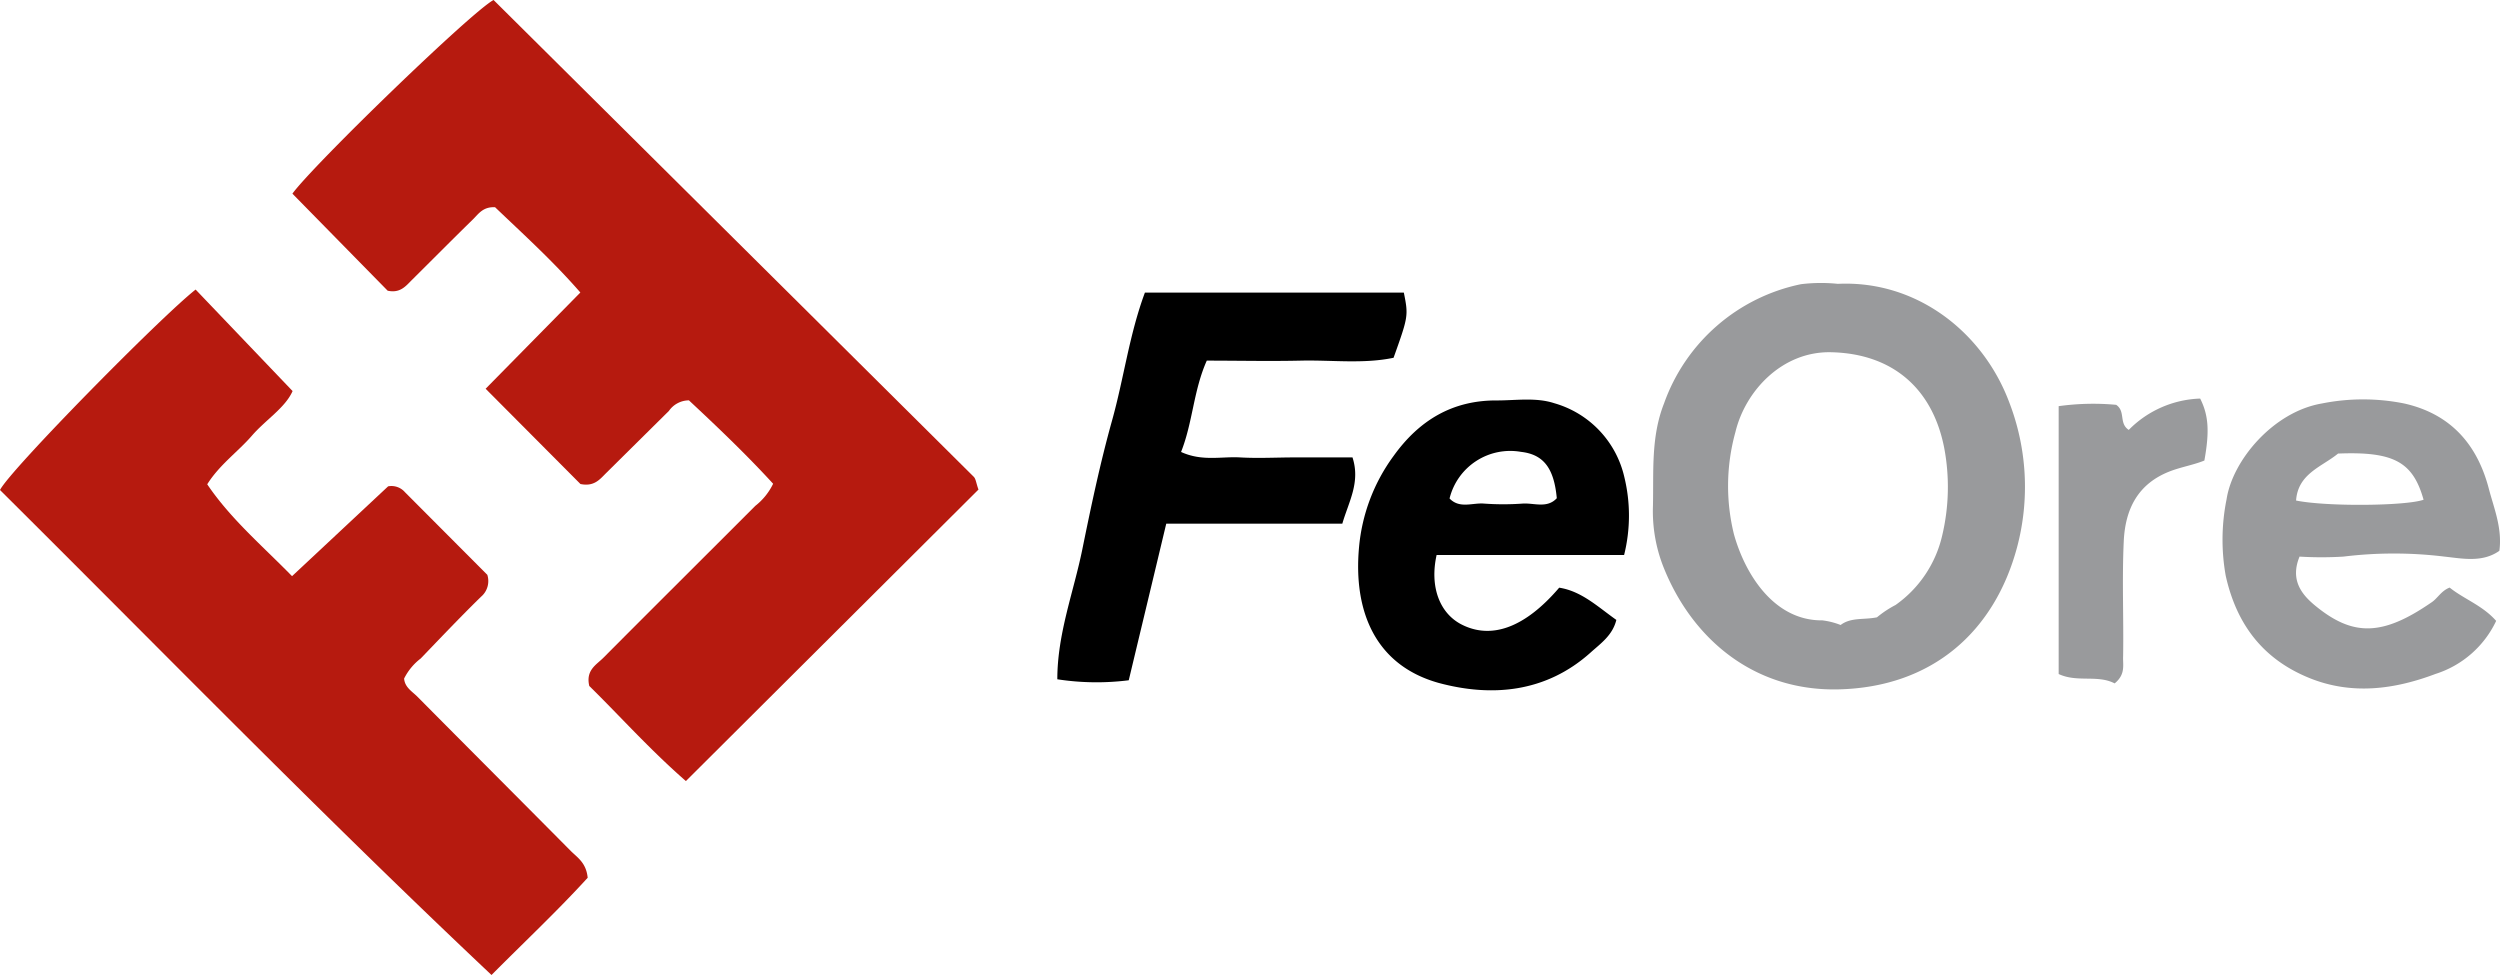
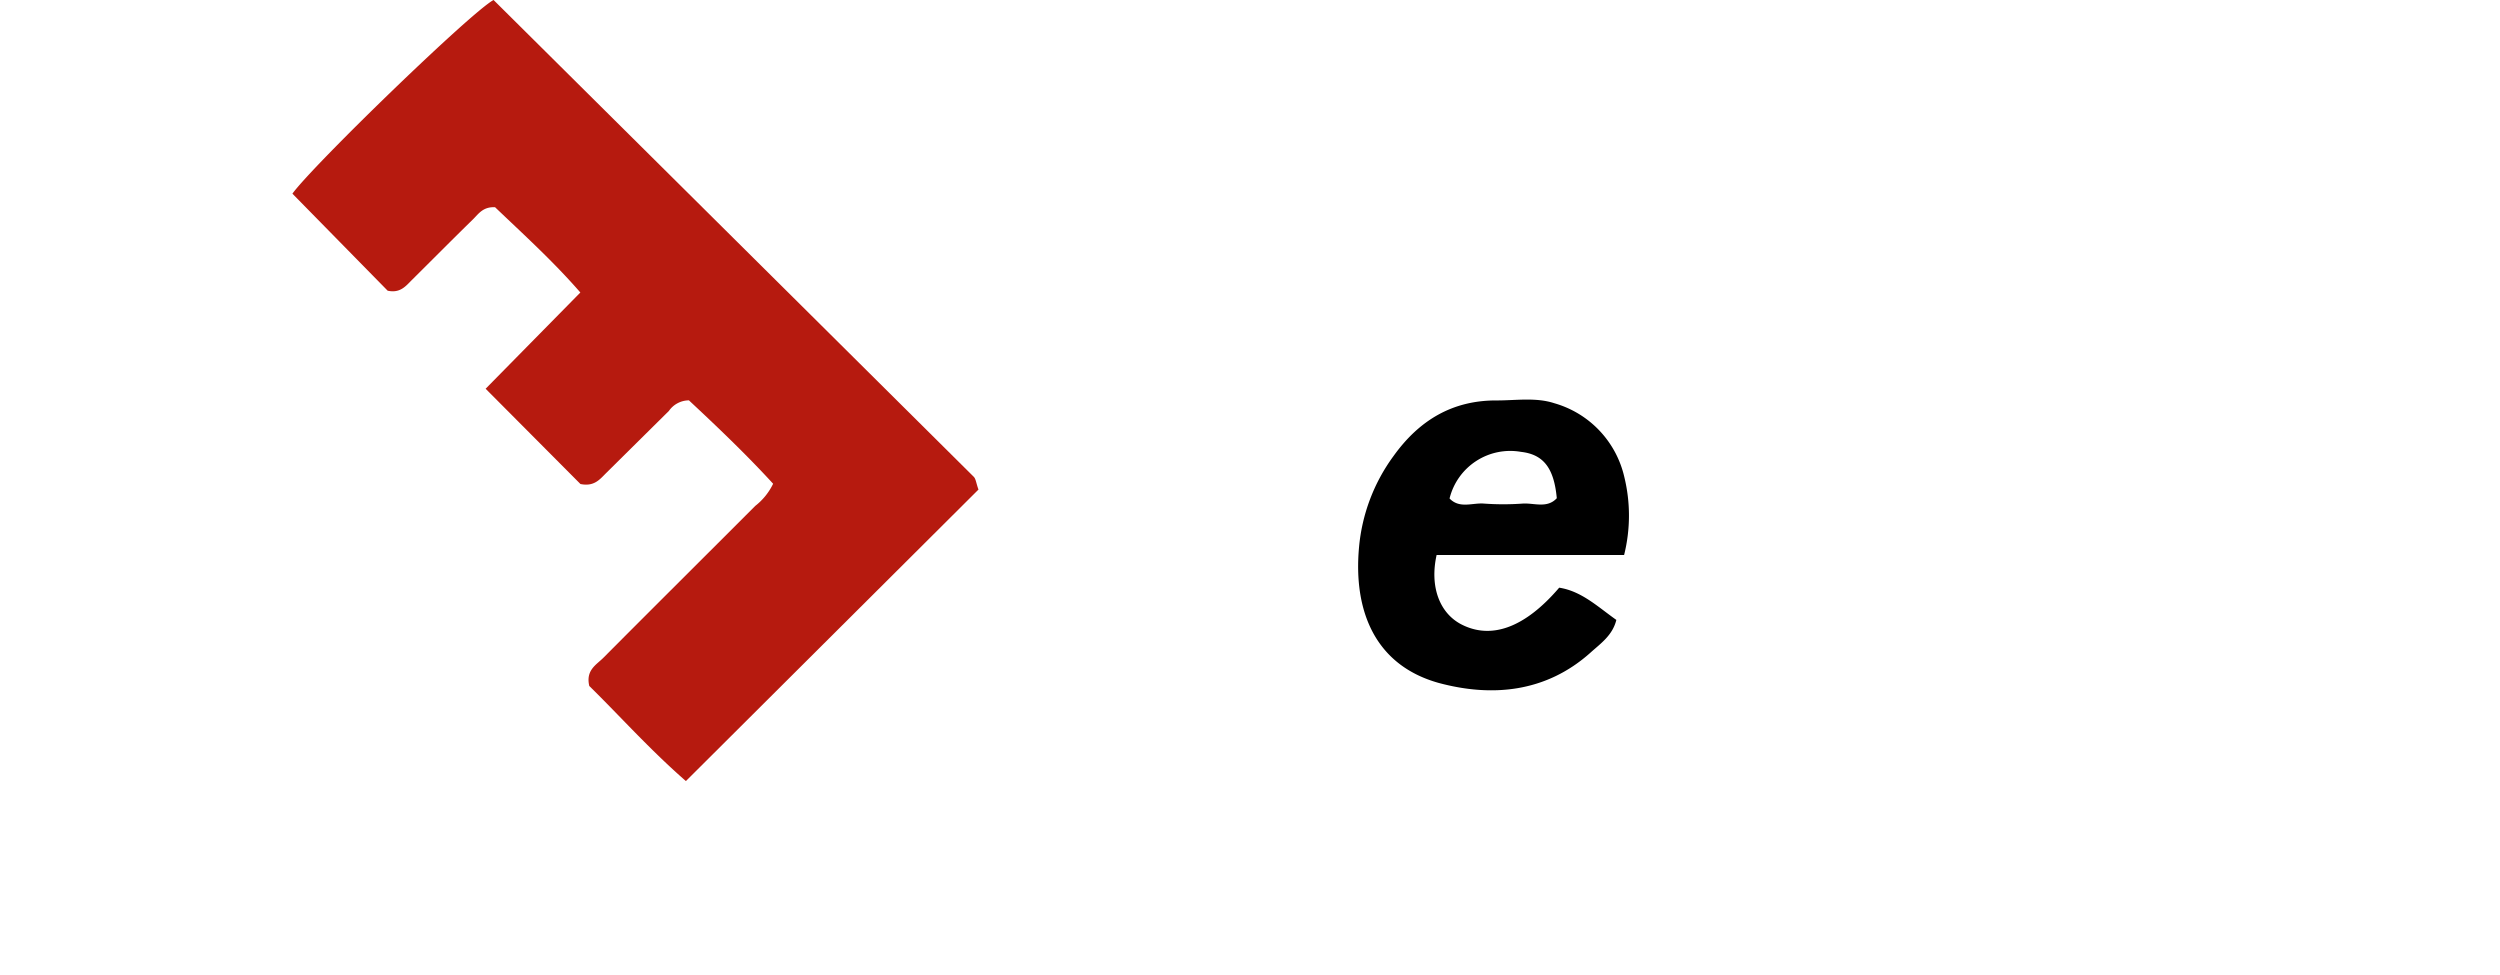
<svg xmlns="http://www.w3.org/2000/svg" id="Layer_1" data-name="Layer 1" viewBox="0 0 280 109.18">
  <defs>
    <style>.cls-1{fill:#b61a0f;}.cls-2{fill:#999a9c;}</style>
  </defs>
  <path class="cls-1" d="M55.28,0q26.84,26.64,53.77,53.39c.25.24.27.7.54,1.44L76.82,87.48C72.76,83.94,69.41,80.17,66,76.83c-.42-1.79.81-2.38,1.59-3.17,5.64-5.67,11.32-11.31,17-17a7,7,0,0,0,2-2.48c-3-3.28-6.28-6.4-9.43-9.34a2.75,2.75,0,0,0-2.24,1.18l-7.07,7c-.69.69-1.32,1.5-2.84,1.19L54.39,43.54,65,32.76c-3.08-3.54-6.45-6.58-9.55-9.55-1.35-.07-1.85.74-2.46,1.34-2.3,2.25-4.57,4.54-6.86,6.81-.69.69-1.31,1.5-2.71,1.2L32.75,21.69C35.11,18.45,52.82,1.3,55.28,0Z" />
-   <path class="cls-1" d="M0,54.88C1.15,52.61,18,35.5,21.91,32.43L32.77,43.8c-.83,1.88-3,3.2-4.56,5s-3.62,3.24-5,5.44c2.61,3.86,6.08,6.8,9.5,10.29L43.47,54.47a2,2,0,0,1,1.88.65l9.23,9.26a2.3,2.3,0,0,1-.71,2.46c-2.3,2.25-4.52,4.59-6.75,6.91A6.43,6.43,0,0,0,45.26,76c.08,1,.92,1.45,1.51,2.05,5.71,5.76,11.45,11.5,17.16,17.26.74.74,1.73,1.32,1.89,3-3.27,3.59-7,7.1-10.77,10.89C36.16,91.39,18.23,73,0,54.88Z" />
-   <path class="cls-2" d="M205.84,31.79c8.81-.42,16.23,5.39,19.18,13.23a26.32,26.32,0,0,1,.89,16.28c-2.51,9.37-9.42,15.66-20,15.91-9.5.22-16.42-5.69-19.61-13.72a17,17,0,0,1-1.17-6.8c.09-3.87-.24-7.74,1.24-11.5a20.71,20.71,0,0,1,15.34-13.36A18.6,18.6,0,0,1,205.84,31.79ZM206.15,70c1.16-.88,2.59-.56,4.07-.86a11.74,11.74,0,0,1,2.08-1.38A13.11,13.11,0,0,0,217.52,60a23.53,23.53,0,0,0,.24-9.79c-1.29-6.7-5.8-10.61-12.68-10.76-5.47-.12-9.6,4.32-10.71,8.93a22.58,22.58,0,0,0-.16,11.49c1.26,4.49,4.51,9.66,9.89,9.61A8.32,8.32,0,0,1,206.15,70Z" />
-   <path d="M128.23,32.77h29c.52,2.6.5,2.68-1.15,7.3-3.38.71-6.9.24-10.39.32s-7,0-10.53,0c-1.5,3.37-1.56,6.9-2.88,10.23,2.36,1.08,4.52.49,6.6.61s4.11,0,6.16,0h6.44c.9,2.79-.41,4.92-1.14,7.42H130.62c-1.43,6-2.81,11.73-4.2,17.54a28.8,28.8,0,0,1-8-.11c0-5.11,1.83-9.78,2.8-14.55s2-9.67,3.33-14.43S126.48,37.48,128.23,32.77Z" />
-   <path class="cls-2" d="M274.36,65.81c1.61,1.29,3.69,2,5.21,3.73a11.29,11.29,0,0,1-6.79,5.94c-4.61,1.74-9.4,2.39-14.17.44-5.17-2.11-8.12-6-9.33-11.44a22.91,22.91,0,0,1,.1-8.58c.67-4.35,5.23-9.78,10.67-10.71a23.45,23.45,0,0,1,9.22,0c5.3,1.19,8.21,4.69,9.48,9.55.57,2.18,1.52,4.42,1.18,6.95-1.89,1.34-4.12.87-6.15.65a46.6,46.6,0,0,0-11.32,0,40.21,40.21,0,0,1-4.91,0c-1.09,2.64.26,4.28,1.81,5.54,4.18,3.41,7.47,3.37,12.92-.38C273,67.05,273.39,66.18,274.36,65.81Zm-12.51-15c-1.81,1.48-4.48,2.23-4.69,5.25,3.46.7,12.32.61,14.28-.09C270.25,51.74,268.12,50.55,261.85,50.8Z" />
  <path d="M181.9,62.16h-21c-.79,3.56.34,6.52,2.79,7.78,3.36,1.72,7.12.35,10.94-4.12,2.51.39,4.33,2.15,6.4,3.61-.42,1.73-1.77,2.65-2.89,3.66-5,4.48-11.06,5-17,3.4-7.17-2-9.57-8.11-8.93-15.18a20.31,20.31,0,0,1,3.87-10.24c2.87-4,6.6-6.25,11.58-6.22,2.15,0,4.37-.36,6.42.31a11.2,11.2,0,0,1,7.84,8.25A18.21,18.21,0,0,1,181.9,62.16Zm-19.55-6.33c1.12,1.17,2.56.47,3.84.57a30.21,30.21,0,0,0,4.36,0c1.28-.08,2.73.57,3.81-.6-.31-3.38-1.49-4.9-4-5.19A7,7,0,0,0,162.35,55.83Z" />
-   <path class="cls-2" d="M236.84,76.54c-1.92-1-4.18-.07-6.27-1.05v-30a28,28,0,0,1,6.44-.15c1.08.73.28,2.07,1.41,2.81a11.76,11.76,0,0,1,8-3.51c.94,1.87,1.06,3.68.47,6.94-1.17.48-2.5.7-3.76,1.17-3.73,1.4-5.11,4.32-5.27,7.89-.2,4.28,0,8.58-.07,12.86C237.74,74.46,238.1,75.51,236.84,76.54Z" />
</svg>